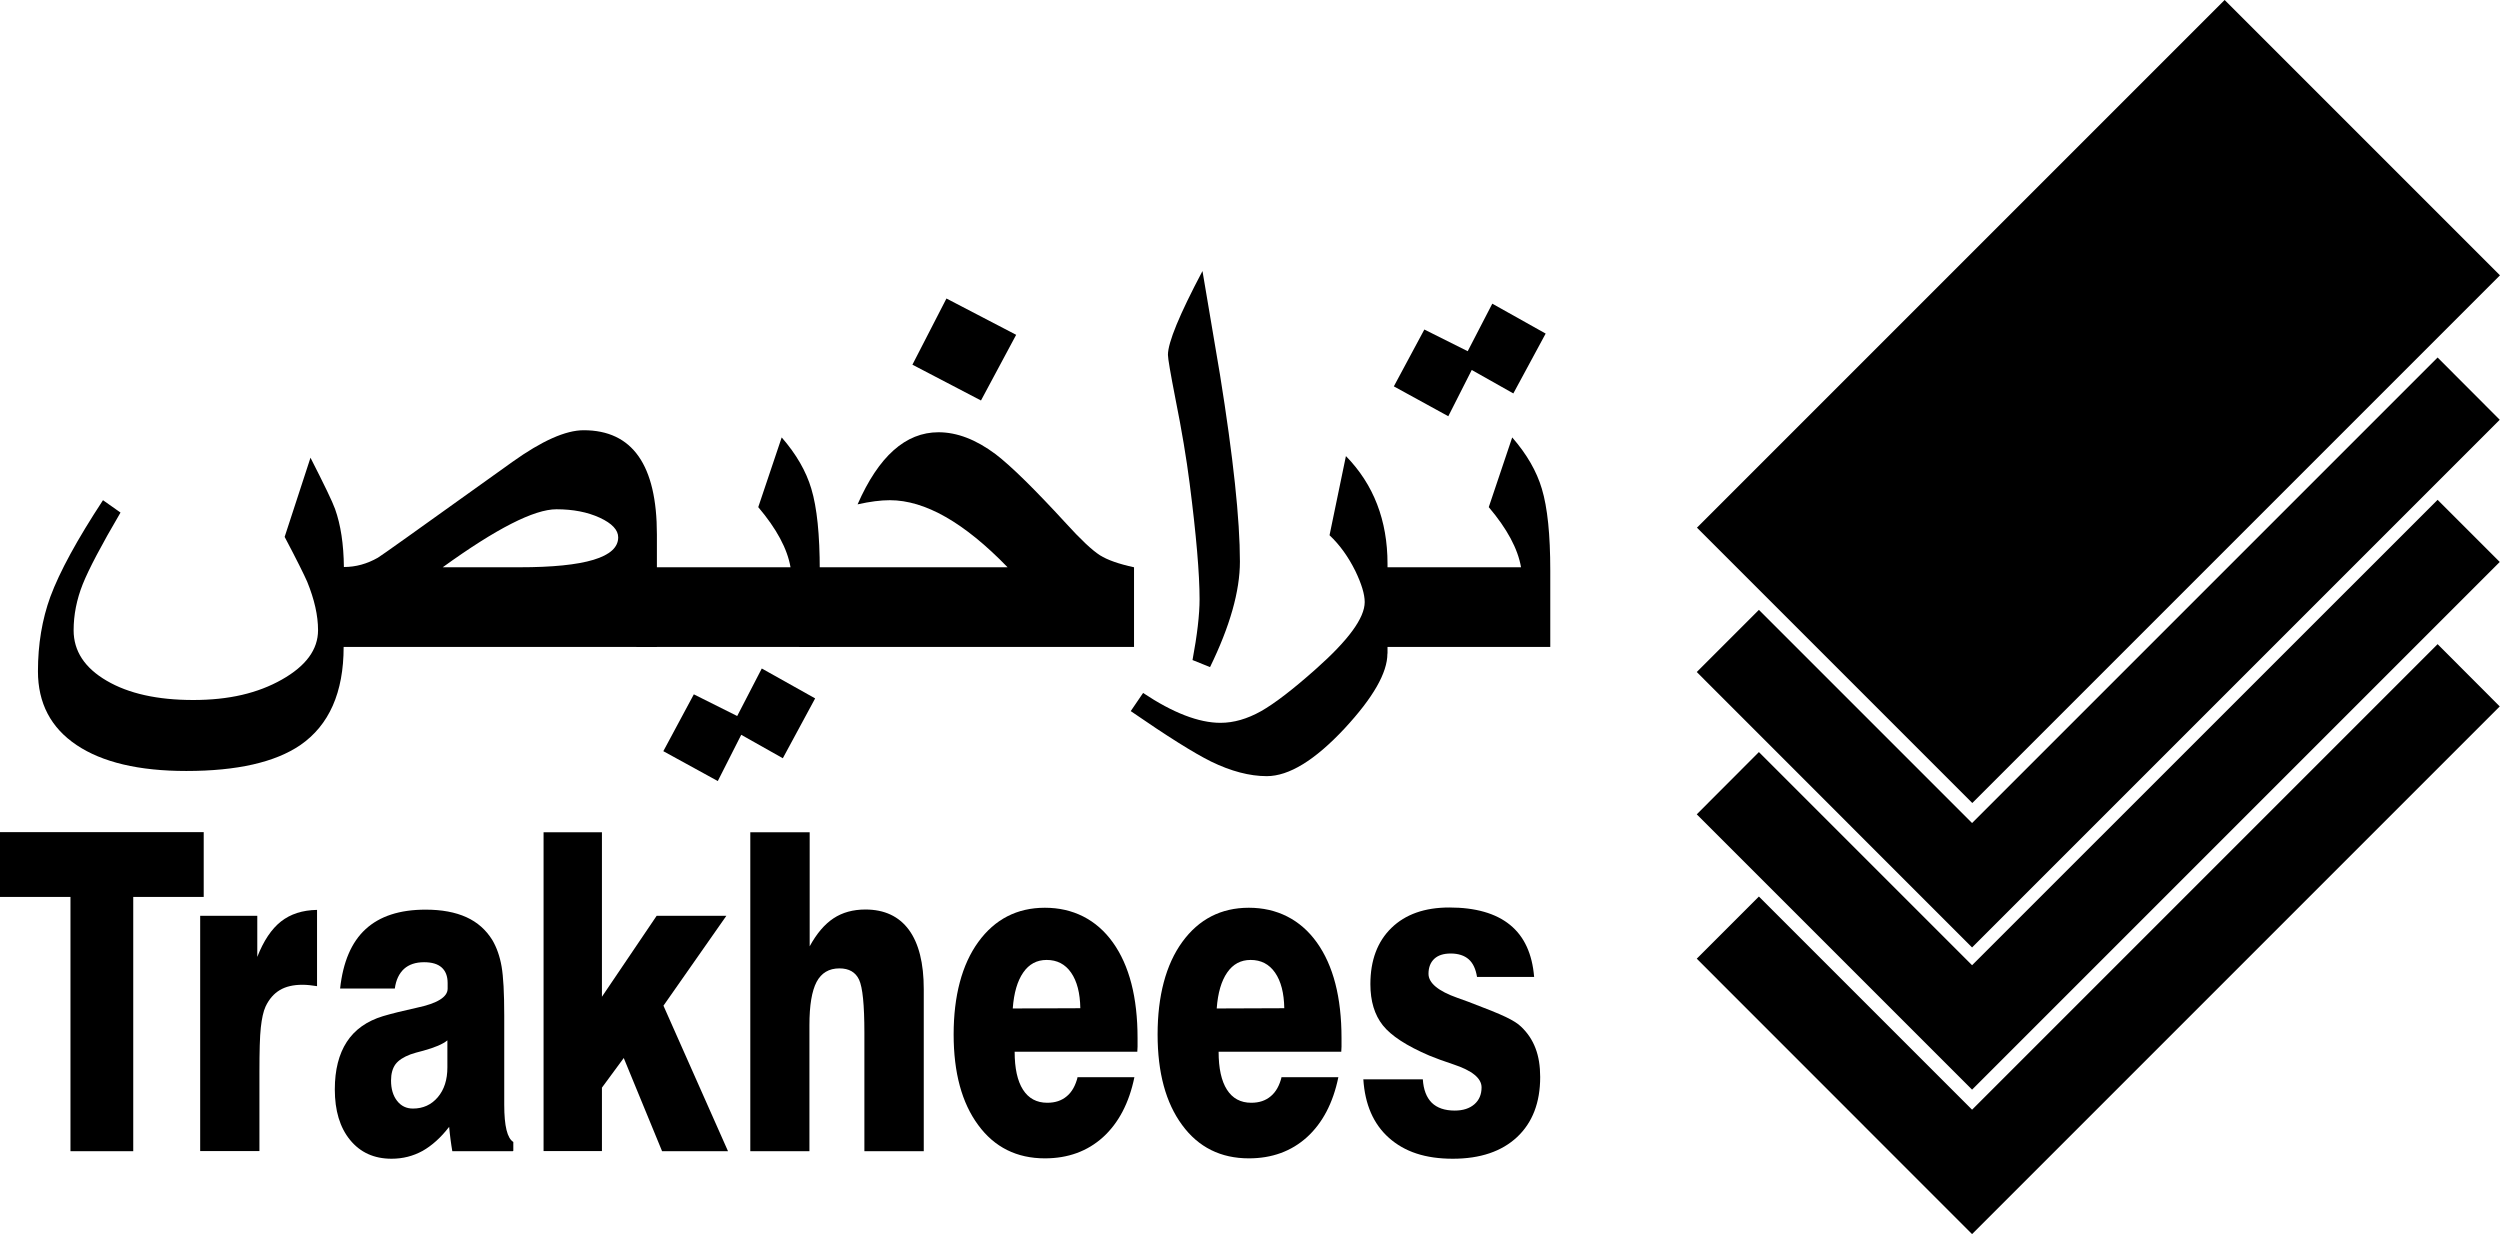
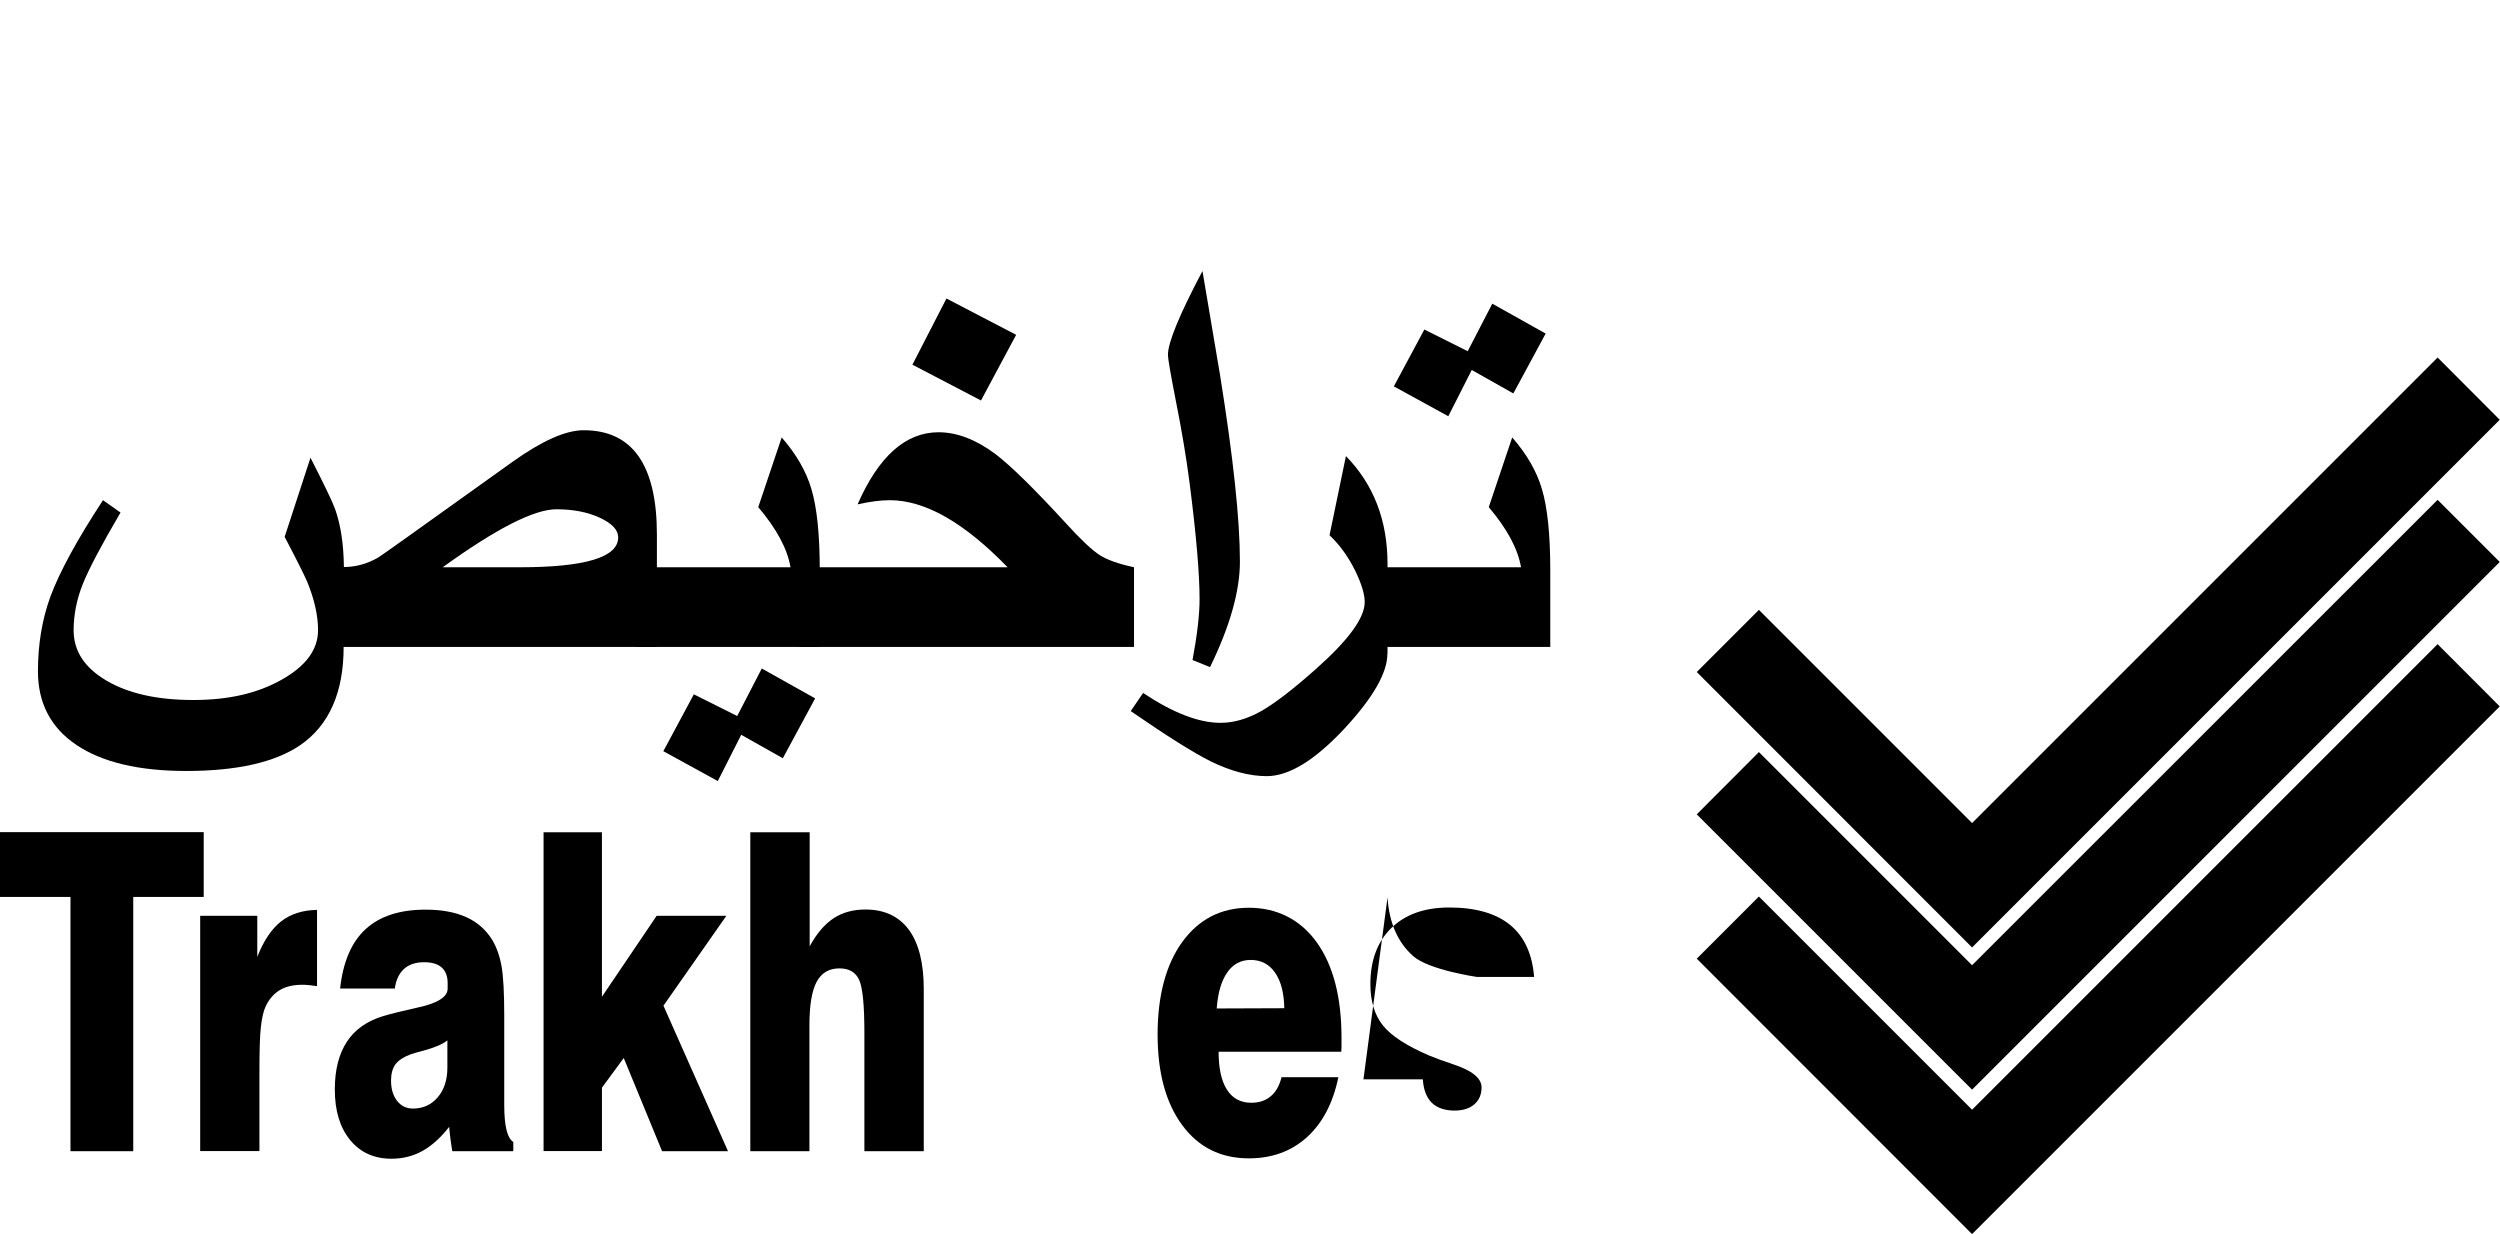
<svg xmlns="http://www.w3.org/2000/svg" id="Layer_2" data-name="Layer 2" viewBox="0 0 198.32 97.9">
  <g id="Layer_1-2" data-name="Layer 1">
    <g>
      <g>
        <path d="M52.11,51.32H27.26c0,3.61-1.15,6.21-3.44,7.79-2,1.36-5.01,2.05-9.04,2.05-3.77,0-6.67-.69-8.71-2.06-2.04-1.37-3.06-3.32-3.06-5.85,0-2.14,.33-4.11,.98-5.9,.74-2,2.14-4.56,4.18-7.67l1.39,.98c-1.52,2.59-2.52,4.49-3,5.69-.48,1.21-.72,2.43-.72,3.65,0,1.64,.87,2.98,2.62,4,1.74,1.02,4.03,1.53,6.87,1.53s5.12-.54,7.03-1.62c1.91-1.08,2.87-2.38,2.87-3.92,0-1.16-.29-2.44-.86-3.84-.25-.57-.84-1.76-1.79-3.56l2.05-6.28c1.08,2.12,1.74,3.48,1.95,4.07,.45,1.26,.68,2.79,.7,4.6,.95,0,1.84-.25,2.7-.74,.11-.06,.89-.61,2.35-1.65l8.32-5.95c2.34-1.67,4.22-2.51,5.65-2.51,3.87,0,5.81,2.76,5.81,8.27v8.9Zm-3.07-8.69c0-.59-.49-1.11-1.46-1.56-.98-.45-2.12-.67-3.44-.67-1.77,0-4.77,1.53-9.02,4.6h6.09c5.22,0,7.83-.79,7.83-2.37Z" />
        <path d="M65.03,51.32h-14.55v-6.32h12.23c-.25-1.46-1.1-3.05-2.56-4.77l1.86-5.53c1.16,1.33,1.94,2.69,2.35,4.07,.45,1.49,.67,3.65,.67,6.49v6.07Zm-.37,4.09l-2.56,4.74-3.3-1.86-1.86,3.67-4.32-2.37,2.42-4.51,3.44,1.72,1.95-3.77,4.23,2.37Z" />
        <path d="M89.95,51.32h-26.55v-6.32h16.53c-3.44-3.55-6.55-5.32-9.34-5.32-.73,0-1.58,.11-2.56,.33,1.67-3.81,3.81-5.72,6.42-5.72,1.47,0,2.98,.58,4.53,1.74,1.24,.95,3.09,2.77,5.56,5.46,1.18,1.3,2.08,2.15,2.72,2.56,.59,.37,1.49,.69,2.7,.95v6.32Zm-9.34-24.76l-2.79,5.21-5.44-2.84,2.7-5.25,5.53,2.88Z" />
        <path d="M98.36,44.55c0,2.34-.79,5.13-2.37,8.37l-1.39-.56c.37-1.98,.56-3.59,.56-4.83,0-2-.26-5.07-.79-9.2-.25-1.95-.62-4.18-1.12-6.67-.4-2.05-.6-3.22-.6-3.51,0-.98,.91-3.19,2.74-6.65l1.39,8.23c1.05,6.54,1.58,11.48,1.58,14.83Z" />
        <path d="M110.06,51.85c0,1.52-1.13,3.49-3.39,5.93-2.36,2.53-4.42,3.79-6.18,3.79-1.36,0-2.84-.39-4.42-1.16-1.35-.67-3.47-2-6.37-4l.98-1.44c2.37,1.58,4.42,2.37,6.14,2.37,1.05,0,2.12-.31,3.21-.92,1.08-.61,2.54-1.73,4.37-3.36,2.57-2.28,3.86-4.04,3.86-5.3,0-.62-.25-1.44-.74-2.46-.56-1.13-1.24-2.08-2.05-2.84l1.3-6.28c2.2,2.25,3.3,5.1,3.3,8.55v7.11Z" />
        <path d="M122.98,51.32h-14.55v-6.32h12.23c-.25-1.46-1.1-3.05-2.56-4.77l1.86-5.53c1.16,1.33,1.94,2.69,2.35,4.07,.45,1.49,.67,3.65,.67,6.49v6.07Zm-.37-24.85l-2.56,4.74-3.3-1.86-1.86,3.67-4.32-2.37,2.42-4.51,3.44,1.72,1.95-3.77,4.23,2.37Z" />
      </g>
      <g>
        <path d="M5.59,91.32v-20.17H0v-5.14H16.16v5.14h-5.59v20.17H5.59Z" />
        <path d="M15.88,91.32v-18.67h4.53v3.26c.5-1.28,1.13-2.22,1.88-2.81,.75-.59,1.7-.9,2.86-.92v6.05c-.2-.03-.4-.06-.6-.08-.2-.02-.39-.03-.56-.03-.72,0-1.32,.14-1.79,.42-.47,.28-.85,.71-1.13,1.3-.18,.39-.3,.95-.38,1.67-.08,.73-.11,1.9-.11,3.53v6.27h-4.69Z" />
        <path d="M40.68,91.32h-4.8c-.05-.3-.1-.61-.14-.93-.04-.32-.08-.65-.11-1-.66,.86-1.37,1.49-2.11,1.91-.75,.41-1.56,.62-2.46,.62-1.39,0-2.48-.5-3.29-1.49-.81-.99-1.21-2.33-1.21-4.01,0-1.55,.32-2.8,.95-3.77,.63-.97,1.59-1.65,2.87-2.04,.71-.21,1.6-.43,2.69-.67,1.62-.34,2.44-.85,2.44-1.51v-.45c0-.54-.16-.95-.47-1.23-.31-.28-.78-.42-1.4-.42-.67,0-1.2,.18-1.59,.53-.39,.36-.64,.88-.73,1.56h-4.34c.23-2.11,.9-3.68,2.02-4.71,1.12-1.03,2.7-1.55,4.76-1.55,1.28,0,2.36,.2,3.24,.6,.88,.4,1.56,1.01,2.06,1.82,.34,.58,.59,1.28,.73,2.09,.14,.81,.21,2.1,.21,3.89v7.08c0,.85,.06,1.51,.18,2,.12,.49,.3,.8,.54,.95v.7Zm-5.19-8.79c-.36,.3-1,.57-1.91,.82-.44,.11-.78,.21-1.01,.29-.56,.21-.96,.47-1.2,.79-.23,.32-.35,.75-.35,1.29,0,.66,.16,1.2,.48,1.61,.32,.41,.74,.61,1.26,.61,.8,0,1.46-.3,1.97-.9,.51-.6,.76-1.39,.76-2.36v-2.15Z" />
        <path d="M43.12,91.32v-25.3h4.63v13.05l4.34-6.42h5.53l-4.99,7.13,5.12,11.54h-5.23l-3.04-7.39-1.73,2.35v5.03h-4.63Z" />
        <path d="M59.52,91.32v-25.3h4.71v9.05c.55-1.01,1.18-1.75,1.89-2.22,.71-.47,1.56-.7,2.53-.7,1.51,0,2.66,.54,3.45,1.61,.79,1.08,1.18,2.65,1.18,4.71v12.85h-4.71v-9.4c0-2.2-.14-3.6-.42-4.2-.28-.6-.8-.9-1.56-.9-.83,0-1.43,.36-1.81,1.07-.38,.72-.57,1.86-.57,3.43v10h-4.69Z" />
-         <path d="M85.46,85.45h4.53c-.42,2.05-1.26,3.64-2.49,4.76-1.24,1.12-2.78,1.68-4.61,1.68-2.23,0-4-.88-5.29-2.64-1.3-1.76-1.95-4.15-1.95-7.19s.65-5.54,1.96-7.34c1.31-1.8,3.07-2.71,5.28-2.71s4.08,.92,5.39,2.75c1.31,1.83,1.96,4.36,1.96,7.59,0,.3,0,.52,0,.68,0,.15-.01,.29-.02,.4h-9.73c0,1.32,.22,2.32,.66,3.01,.44,.69,1.08,1.04,1.93,1.04,.63,0,1.14-.17,1.55-.52,.41-.34,.69-.85,.86-1.53Zm-5.12-5.45l5.36-.02c-.02-1.2-.26-2.14-.73-2.82-.47-.68-1.12-1.01-1.94-1.01-.78,0-1.4,.33-1.86,1-.46,.66-.74,1.61-.83,2.85Z" />
        <path d="M101.64,85.45h4.53c-.42,2.05-1.26,3.64-2.49,4.76-1.24,1.12-2.78,1.68-4.61,1.68-2.23,0-4-.88-5.29-2.64-1.3-1.76-1.95-4.15-1.95-7.19s.65-5.54,1.96-7.34c1.31-1.8,3.07-2.71,5.28-2.71s4.08,.92,5.39,2.75c1.31,1.83,1.96,4.36,1.96,7.59,0,.3,0,.52,0,.68,0,.15-.01,.29-.02,.4h-9.73c0,1.32,.22,2.32,.66,3.01,.44,.69,1.08,1.04,1.93,1.04,.63,0,1.14-.17,1.55-.52,.41-.34,.69-.85,.86-1.53Zm-5.12-5.45l5.36-.02c-.02-1.2-.26-2.14-.73-2.82-.47-.68-1.12-1.01-1.94-1.01-.78,0-1.4,.33-1.86,1-.46,.66-.74,1.61-.83,2.85Z" />
-         <path d="M108.16,85.62h4.71c.05,.82,.29,1.44,.71,1.86,.42,.41,1.03,.62,1.82,.62,.66,0,1.18-.17,1.56-.5,.38-.33,.57-.78,.57-1.34,0-.72-.74-1.33-2.22-1.82-.79-.26-1.43-.5-1.92-.7-1.8-.77-3.03-1.57-3.69-2.4-.66-.83-.99-1.92-.99-3.27,0-1.89,.56-3.38,1.67-4.46,1.11-1.08,2.64-1.62,4.59-1.62,2.08,0,3.69,.46,4.82,1.38,1.13,.92,1.76,2.3,1.91,4.13h-4.53c-.1-.63-.32-1.1-.66-1.4-.34-.3-.82-.46-1.43-.46-.56,0-1,.14-1.3,.42-.3,.28-.46,.68-.46,1.19,0,.73,.77,1.37,2.3,1.91,.37,.13,.66,.23,.86,.31,1.43,.54,2.42,.94,2.98,1.21,.56,.27,.96,.52,1.2,.76,.52,.49,.9,1.06,1.15,1.72,.25,.65,.37,1.41,.37,2.28,0,2.03-.61,3.61-1.83,4.76-1.22,1.14-2.92,1.72-5.1,1.72s-3.82-.55-5.06-1.65c-1.24-1.1-1.91-2.65-2.04-4.66Z" />
+         <path d="M108.16,85.62h4.71c.05,.82,.29,1.44,.71,1.86,.42,.41,1.03,.62,1.82,.62,.66,0,1.18-.17,1.56-.5,.38-.33,.57-.78,.57-1.34,0-.72-.74-1.33-2.22-1.82-.79-.26-1.43-.5-1.92-.7-1.8-.77-3.03-1.57-3.69-2.4-.66-.83-.99-1.92-.99-3.27,0-1.89,.56-3.38,1.67-4.46,1.11-1.08,2.64-1.62,4.59-1.62,2.08,0,3.69,.46,4.82,1.38,1.13,.92,1.76,2.3,1.91,4.13h-4.53s-3.82-.55-5.06-1.65c-1.24-1.1-1.91-2.65-2.04-4.66Z" />
      </g>
      <g>
        <polygon points="193.37 28.36 156.44 65.29 139.53 48.38 134.6 53.31 156.44 75.16 198.3 33.3 193.37 28.36" />
        <polygon points="193.37 39.65 156.44 76.57 139.53 59.66 134.6 64.6 156.44 86.44 198.3 44.58 193.37 39.65" />
        <polygon points="193.37 51.1 156.44 88.03 139.53 71.12 134.6 76.05 156.44 97.9 198.3 56.04 193.37 51.1" />
-         <rect x="151.02" y="2.25" width="30.89" height="59.2" transform="translate(71.28 -108.38) rotate(45)" />
      </g>
    </g>
  </g>
</svg>